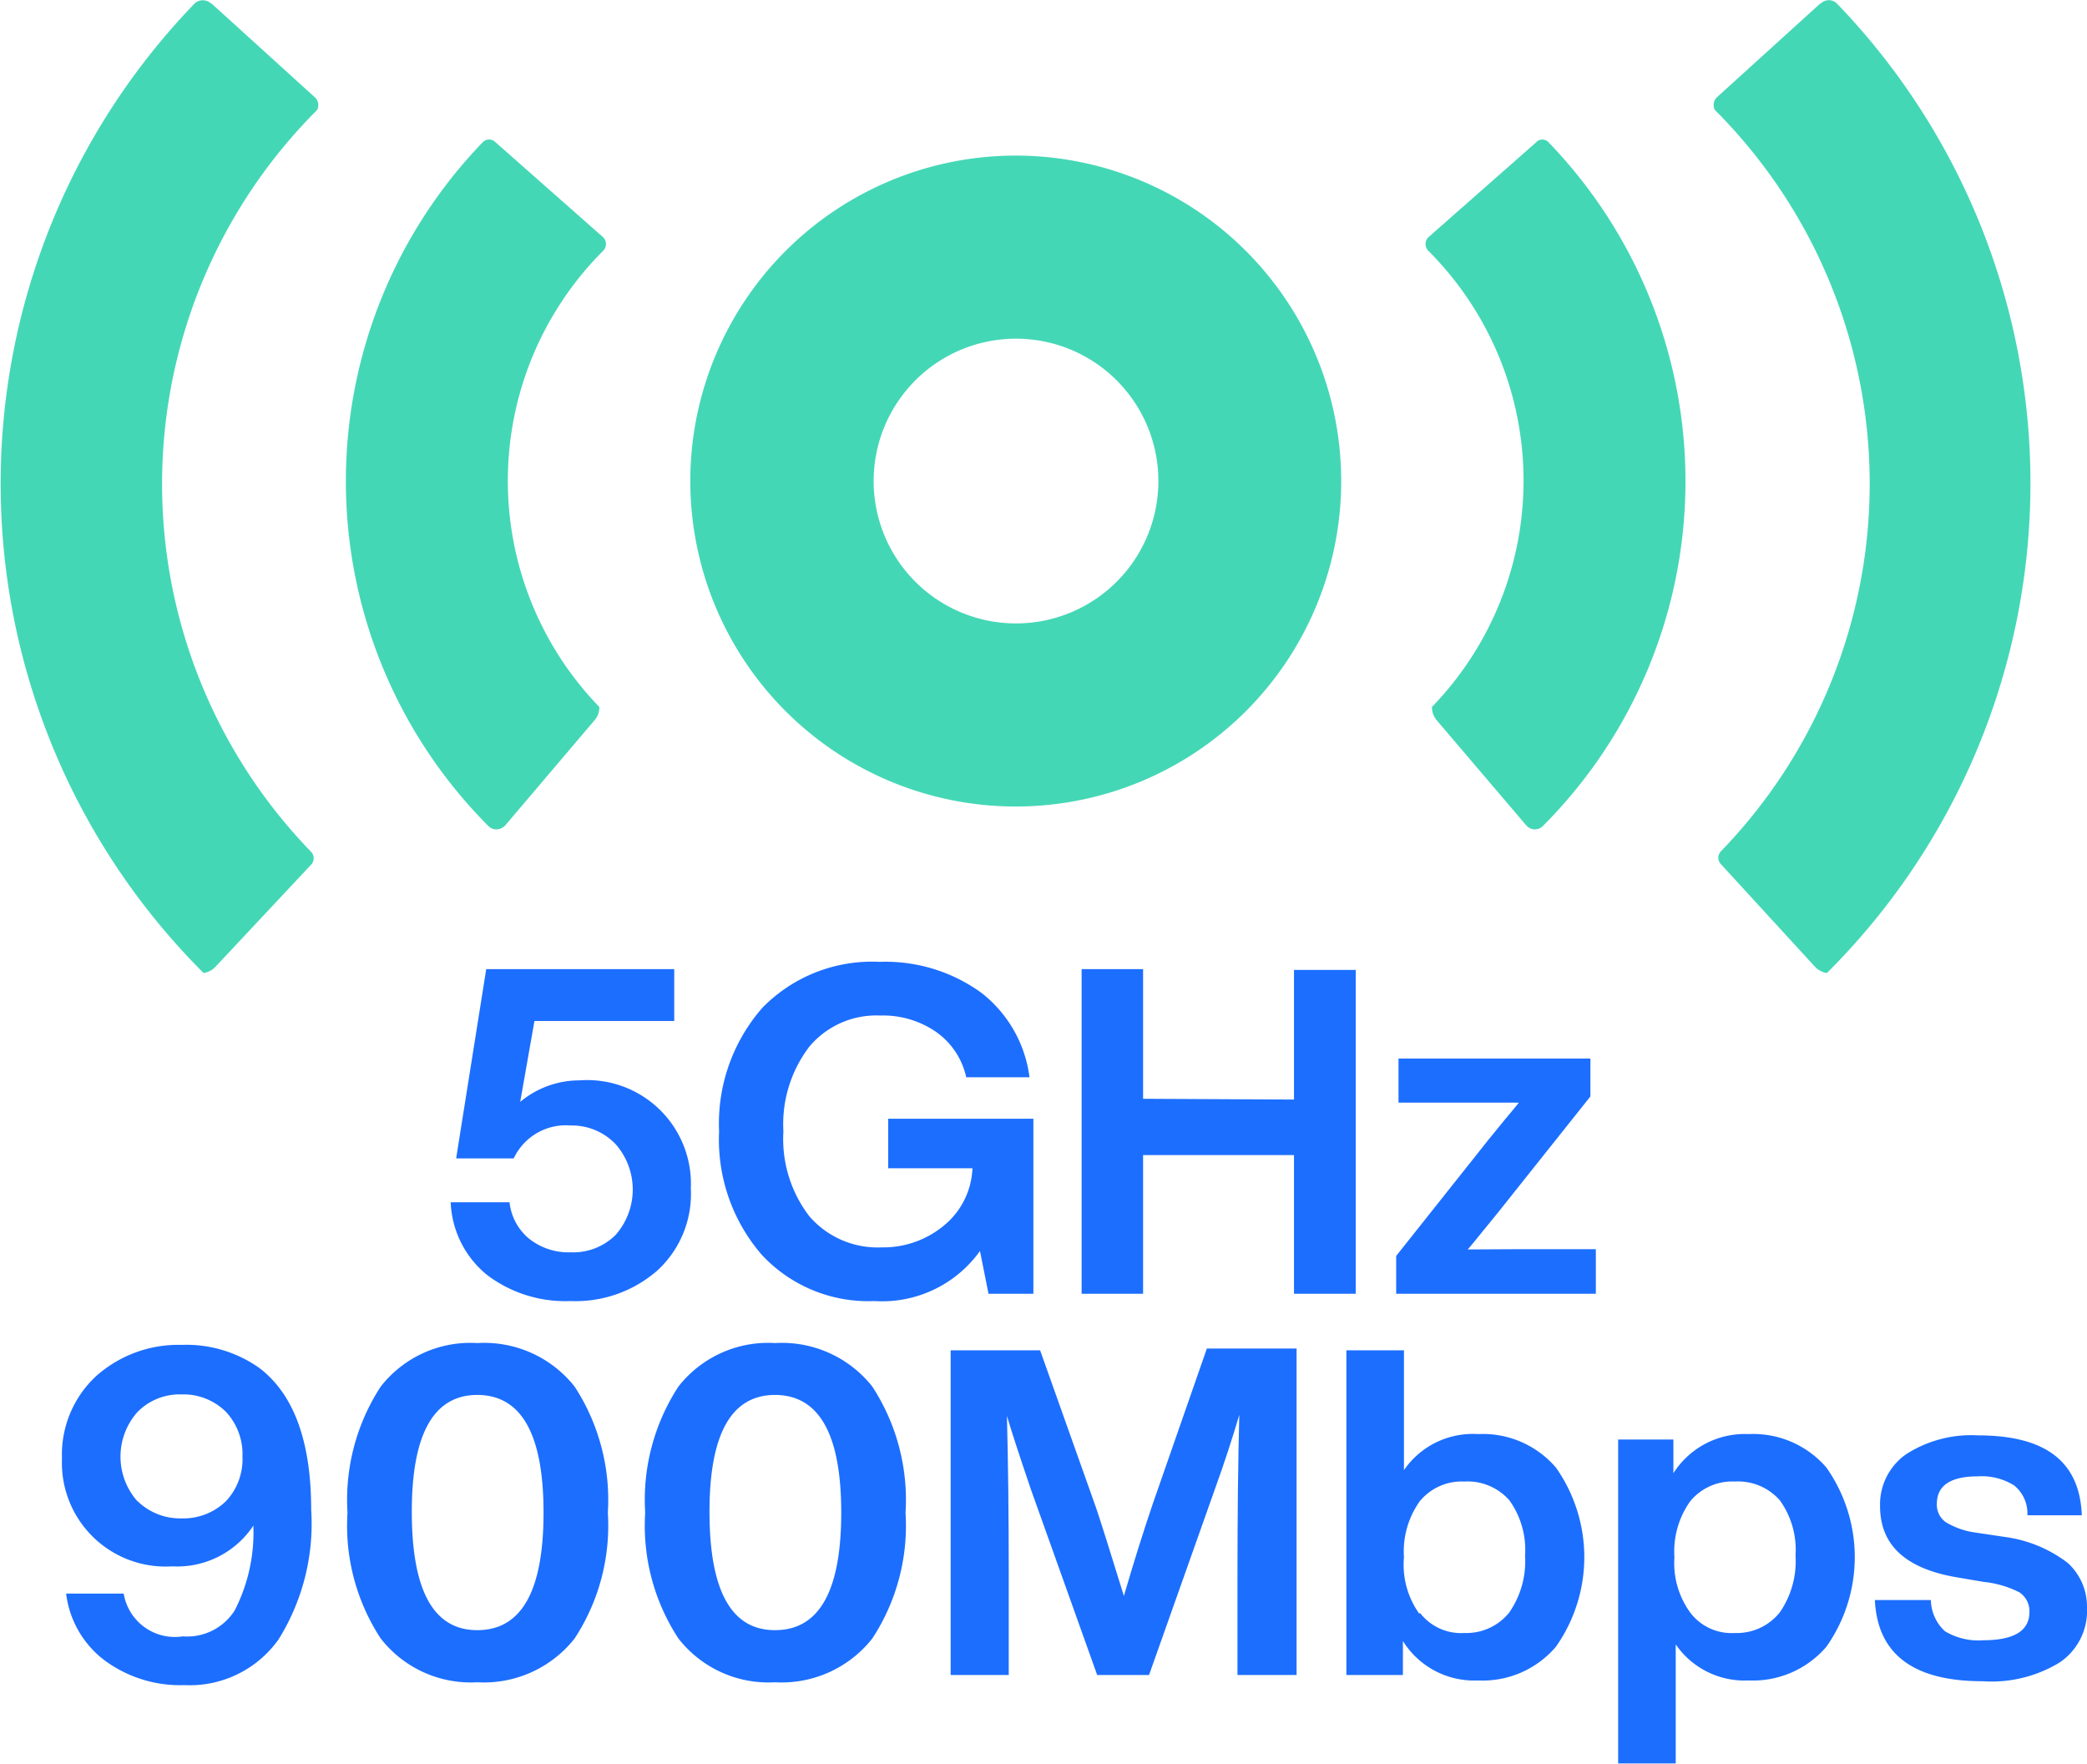
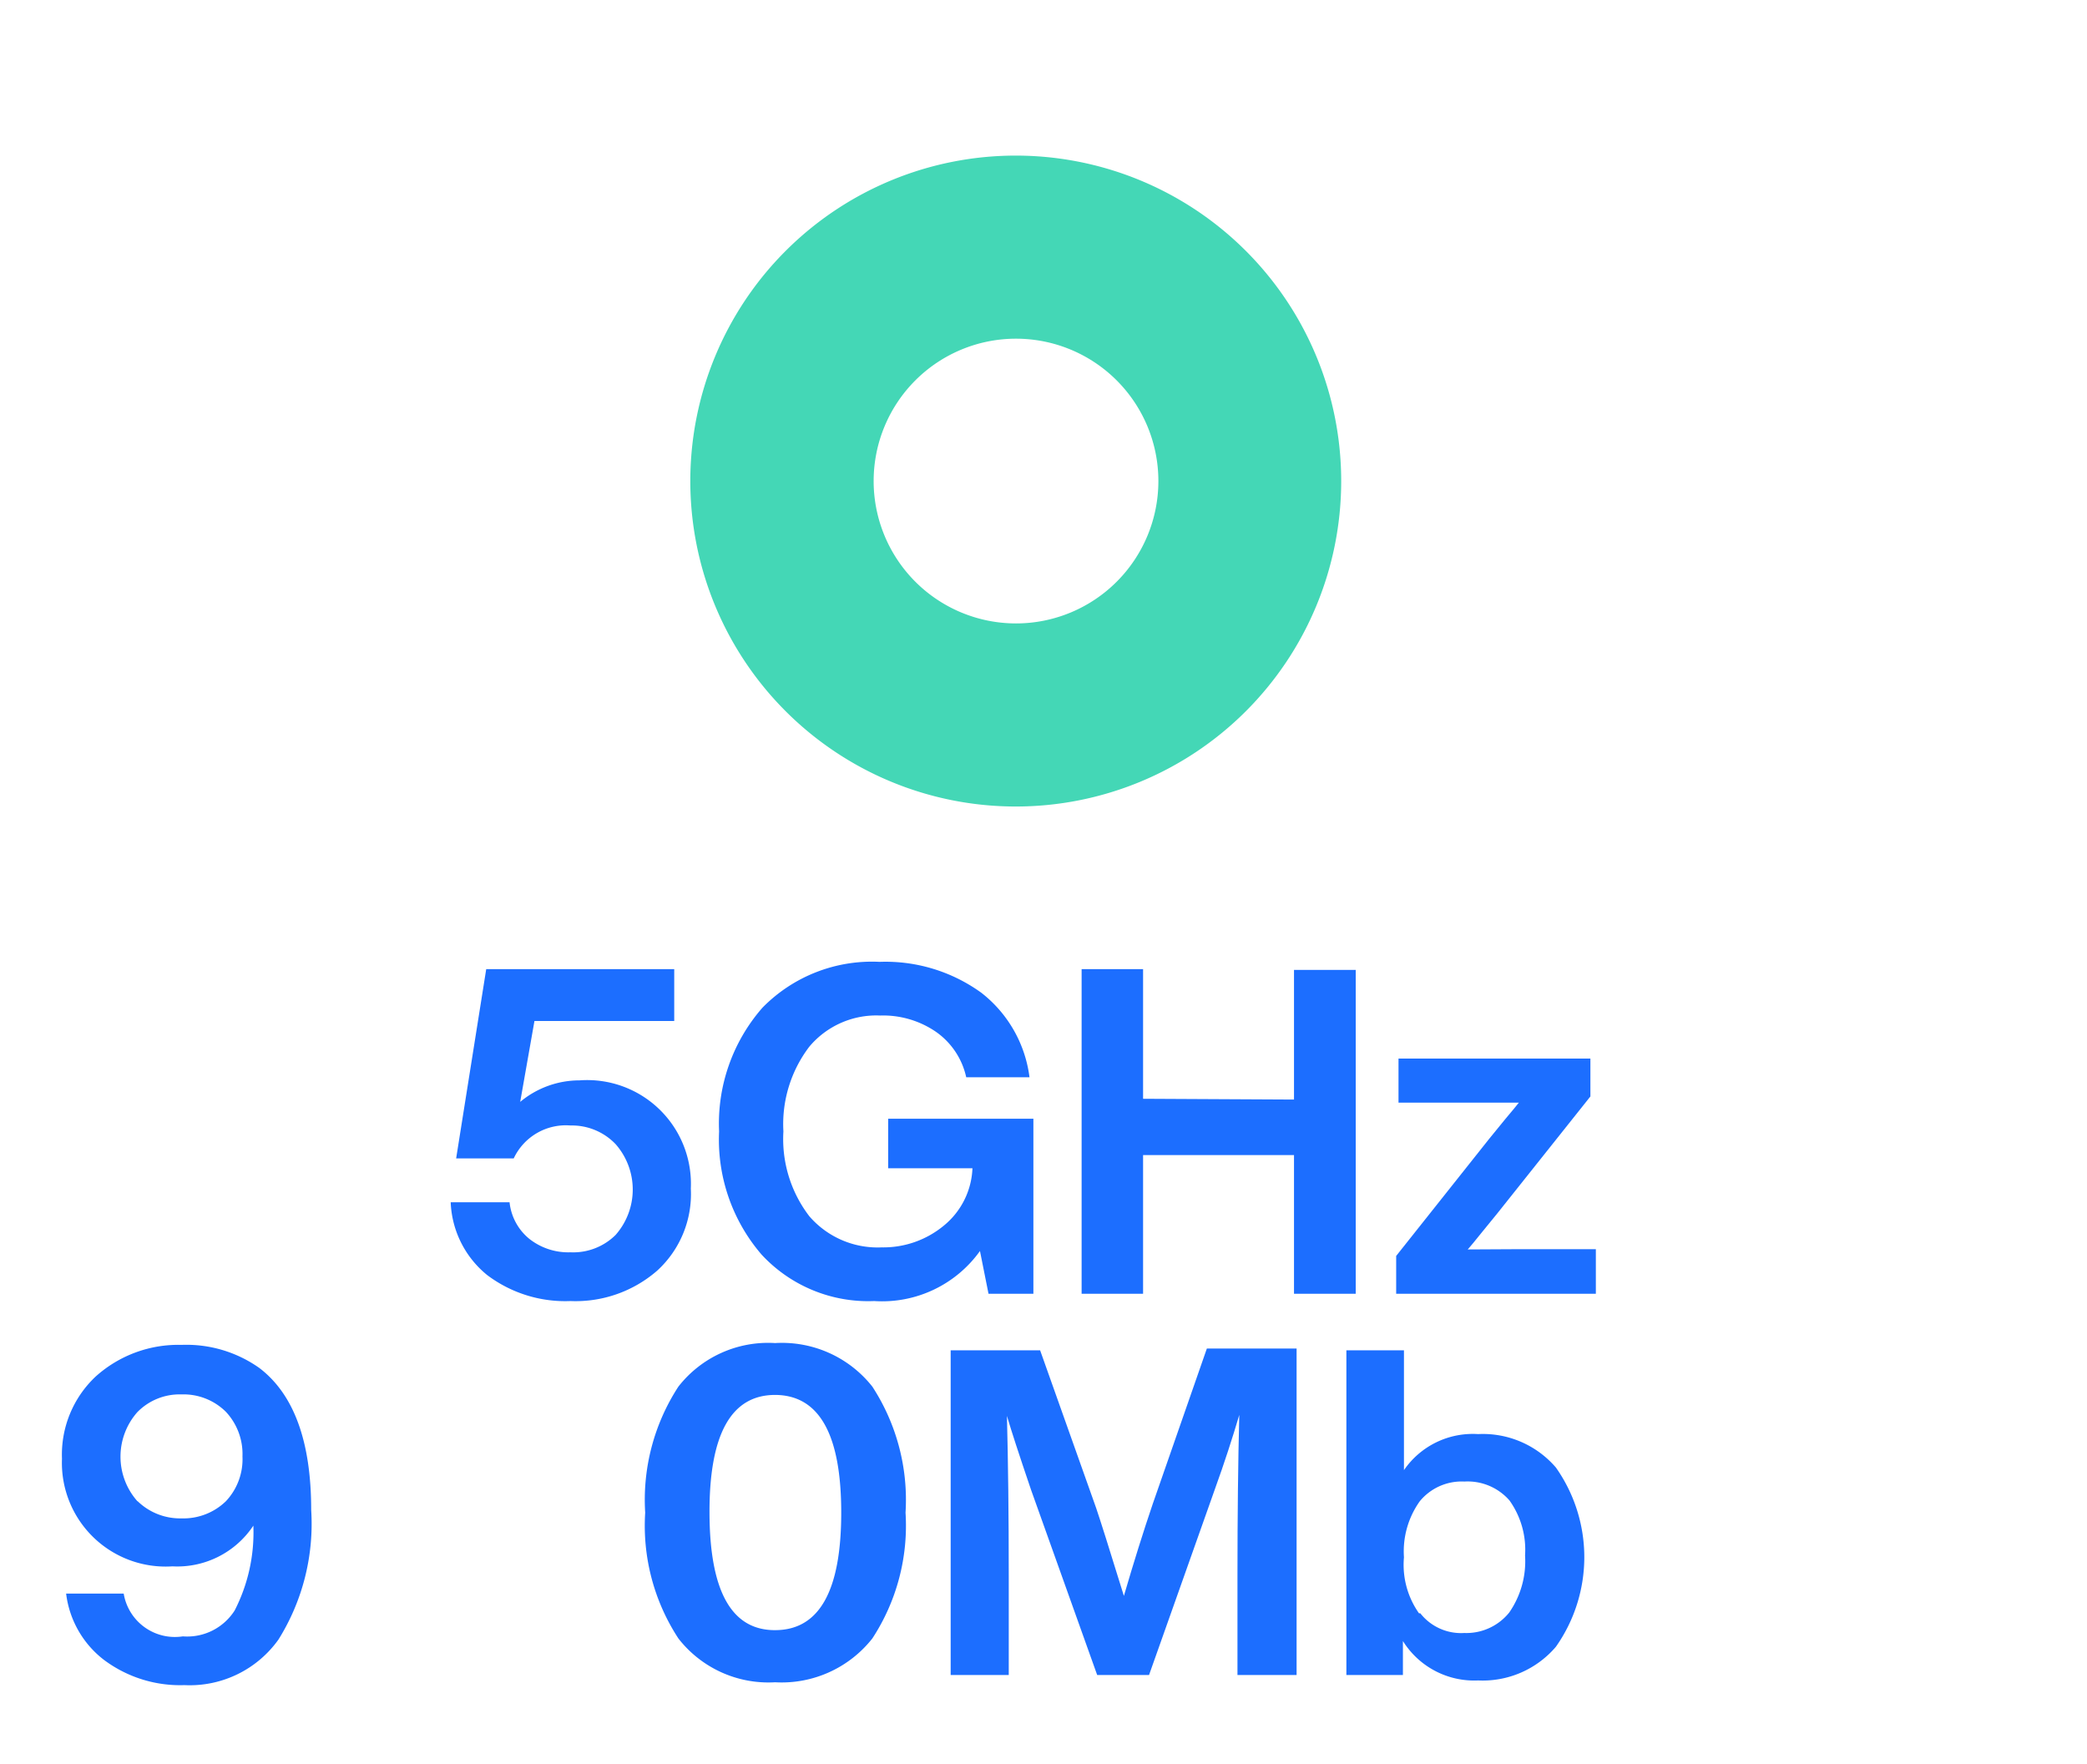
<svg xmlns="http://www.w3.org/2000/svg" id="图层_1" data-name="图层 1" viewBox="0 0 80.48 68.03">
  <defs>
    <style>.cls-1{fill:#44d7b6;}.cls-2{fill:#1c6eff;}</style>
  </defs>
  <title>sky-</title>
-   <path class="cls-1" d="M8.14.12l4,3.63a.41.41,0,0,1,.09.49l0,0A20.38,20.38,0,0,0,12,32.85a.36.36,0,0,1,0,.49L8.3,37.29a.78.78,0,0,1-.45.23h0A26.66,26.66,0,0,1,7.5.14a.46.46,0,0,1,.64,0ZM19.08,5.46l4.18,3.69a.37.37,0,0,1,0,.52h0a12.54,12.54,0,0,0-.15,17.59.73.73,0,0,1-.18.51l-3.44,4.05a.47.47,0,0,1-.31.16.44.44,0,0,1-.33-.11h0a18.83,18.83,0,0,1-.22-26.4.34.34,0,0,1,.46,0ZM70.21.12l-4,3.63a.41.41,0,0,0-.08.49v0a20.38,20.38,0,0,1,.23,28.59.36.36,0,0,0,0,.49L70,37.29a.78.78,0,0,0,.45.23h0A26.65,26.65,0,0,0,70.84.14a.44.44,0,0,0-.63,0ZM59.27,5.46,55.08,9.15a.37.37,0,0,0,0,.52h0a12.54,12.54,0,0,1,.14,17.59.78.78,0,0,0,.18.51l3.45,4.05a.45.45,0,0,0,.3.16.44.44,0,0,0,.33-.11h0a18.82,18.82,0,0,0,.22-26.4.33.33,0,0,0-.45,0Zm0,0" />
  <path class="cls-1" d="M39.18,6A12.55,12.55,0,1,0,51.72,18.58,12.55,12.55,0,0,0,39.18,6Zm0,7.06a5.49,5.49,0,1,1-5.49,5.49,5.49,5.49,0,0,1,5.49-5.49Z" />
  <path class="cls-2" d="M22.35,41.66a4,4,0,0,1,4.29,4.17A4,4,0,0,1,25.34,49,4.79,4.79,0,0,1,22,50.17a5,5,0,0,1-3.21-1,3.8,3.8,0,0,1-1.41-2.81h2.27a2.1,2.1,0,0,0,.76,1.41,2.43,2.43,0,0,0,1.59.52,2.32,2.32,0,0,0,1.74-.67,2.65,2.65,0,0,0,0-3.5A2.33,2.33,0,0,0,22,43.4a2.22,2.22,0,0,0-2.19,1.27H17.59l1.16-7.3H26v2H20.61l-.55,3.12A3.57,3.57,0,0,1,22.35,41.66Z" />
  <path class="cls-2" d="M34.25,45.05V43.14h5.6v6.75H38.12l-.33-1.65a4.64,4.64,0,0,1-4.08,1.93,5.6,5.6,0,0,1-4.34-1.79,6.79,6.79,0,0,1-1.64-4.75,6.78,6.78,0,0,1,1.67-4.77,5.91,5.91,0,0,1,4.52-1.77,6.3,6.3,0,0,1,3.92,1.19,4.91,4.91,0,0,1,1.86,3.26H37.26a2.89,2.89,0,0,0-1.15-1.74,3.6,3.6,0,0,0-2.17-.64,3.37,3.37,0,0,0-2.73,1.2,4.93,4.93,0,0,0-1,3.27,4.89,4.89,0,0,0,1,3.27A3.48,3.48,0,0,0,34,48.1a3.66,3.66,0,0,0,2.41-.85,3,3,0,0,0,1.09-2.2Z" />
  <path class="cls-2" d="M49.9,42.4v-5h2.38V49.89H49.9V44.54H44.08v5.35H41.71V37.37h2.37v5Z" />
  <path class="cls-2" d="M58.47,48.17h3.07v1.72h-7.7V48.43l3.59-4.52.62-.76c.25-.3.43-.51.52-.63-.28,0-.9,0-1.86,0H53.93V40.82h7.4v1.46l-3.59,4.51-.62.76c-.25.31-.42.52-.52.63Z" />
  <path class="cls-2" d="M10,52.75q2,1.52,2,5.47a8.42,8.42,0,0,1-1.26,5,4.2,4.2,0,0,1-3.63,1.76A4.9,4.9,0,0,1,4,64a3.8,3.8,0,0,1-1.45-2.55H4.77a2,2,0,0,0,2.28,1.65,2.17,2.17,0,0,0,2-1,6.59,6.59,0,0,0,.72-3.27,3.52,3.52,0,0,1-3.12,1.57,4,4,0,0,1-4.26-4.15,4.13,4.13,0,0,1,1.3-3.17A4.76,4.76,0,0,1,7,51.86,4.87,4.87,0,0,1,10,52.75ZM5.31,57.89A2.35,2.35,0,0,0,7,58.55a2.35,2.35,0,0,0,1.71-.66,2.36,2.36,0,0,0,.64-1.73,2.38,2.38,0,0,0-.64-1.72A2.32,2.32,0,0,0,7,53.77a2.28,2.28,0,0,0-1.7.68,2.59,2.59,0,0,0,0,3.44Z" />
-   <path class="cls-2" d="M22.16,63.18a4.45,4.45,0,0,1-3.75,1.69,4.4,4.4,0,0,1-3.73-1.69,7.94,7.94,0,0,1-1.28-4.85,8,8,0,0,1,1.28-4.86,4.39,4.39,0,0,1,3.73-1.68,4.44,4.44,0,0,1,3.75,1.68,8,8,0,0,1,1.28,4.86A7.94,7.94,0,0,1,22.16,63.18Zm-3.75-.32q2.55,0,2.55-4.53t-2.55-4.54q-2.54,0-2.53,4.54T18.41,62.86Z" />
  <path class="cls-2" d="M33.64,63.18a4.45,4.45,0,0,1-3.75,1.69,4.4,4.4,0,0,1-3.73-1.69,7.94,7.94,0,0,1-1.28-4.85,8,8,0,0,1,1.28-4.86,4.39,4.39,0,0,1,3.73-1.68,4.44,4.44,0,0,1,3.75,1.68,8,8,0,0,1,1.28,4.86A7.94,7.94,0,0,1,33.64,63.18Zm-3.75-.32q2.55,0,2.55-4.53t-2.55-4.54q-2.54,0-2.53,4.54T29.89,62.86Z" />
  <path class="cls-2" d="M44.45,58l2.09-6H50V64.59H47.72V60.77q0-3.51.07-6.21c-.26.88-.57,1.84-.95,2.89l-2.53,7.14h-2l-2.55-7.14q-.68-2-.93-2.85.07,2.67.07,6.17v3.82H36.66V52.07h3.45l2.16,6.08c.14.41.5,1.54,1.07,3.39Q43.91,59.59,44.45,58Z" />
  <path class="cls-2" d="M57,55.3a3.71,3.71,0,0,1,3,1.29,6,6,0,0,1,0,6.91,3.71,3.71,0,0,1-3,1.3,3.24,3.24,0,0,1-2.9-1.52v1.31H51.92V52.07h2.22v4.62A3.22,3.22,0,0,1,57,55.3Zm-2.23,6.91a2,2,0,0,0,1.7.76,2.12,2.12,0,0,0,1.73-.79,3.47,3.47,0,0,0,.61-2.2,3.27,3.27,0,0,0-.6-2.12,2.14,2.14,0,0,0-1.74-.73,2.09,2.09,0,0,0-1.72.76,3.33,3.33,0,0,0-.61,2.16A3.24,3.24,0,0,0,54.72,62.21Z" />
-   <path class="cls-2" d="M67.43,55.3a3.72,3.72,0,0,1,3,1.29,6,6,0,0,1,0,6.91,3.73,3.73,0,0,1-3,1.3,3.22,3.22,0,0,1-2.81-1.39V68H62.4V55.51h2.13v1.3A3.26,3.26,0,0,1,67.43,55.3ZM65.2,62.21a2,2,0,0,0,1.7.76,2.12,2.12,0,0,0,1.73-.79,3.47,3.47,0,0,0,.61-2.2,3.27,3.27,0,0,0-.6-2.12,2.14,2.14,0,0,0-1.74-.73,2.09,2.09,0,0,0-1.72.76,3.33,3.33,0,0,0-.61,2.16A3.24,3.24,0,0,0,65.2,62.21Z" />
-   <path class="cls-2" d="M76.45,64.83q-4,0-4.15-3.13h2.16A1.67,1.67,0,0,0,75,62.9a2.48,2.48,0,0,0,1.47.35c1.19,0,1.79-.36,1.79-1.09a.87.87,0,0,0-.39-.76A3.94,3.94,0,0,0,76.5,61l-1-.17c-2-.33-3-1.24-3-2.75a2.36,2.36,0,0,1,1-2,4.64,4.64,0,0,1,2.78-.73c2.59,0,3.92,1,4,3.08h-2.1a1.38,1.38,0,0,0-.51-1.15,2.35,2.35,0,0,0-1.4-.35c-1.06,0-1.58.36-1.58,1.06a.82.82,0,0,0,.35.71,3,3,0,0,0,1.16.4l1.14.17a5.1,5.1,0,0,1,2.4,1A2.28,2.28,0,0,1,80.48,62a2.4,2.4,0,0,1-1.06,2.11A5.05,5.05,0,0,1,76.45,64.83Z" />
</svg>